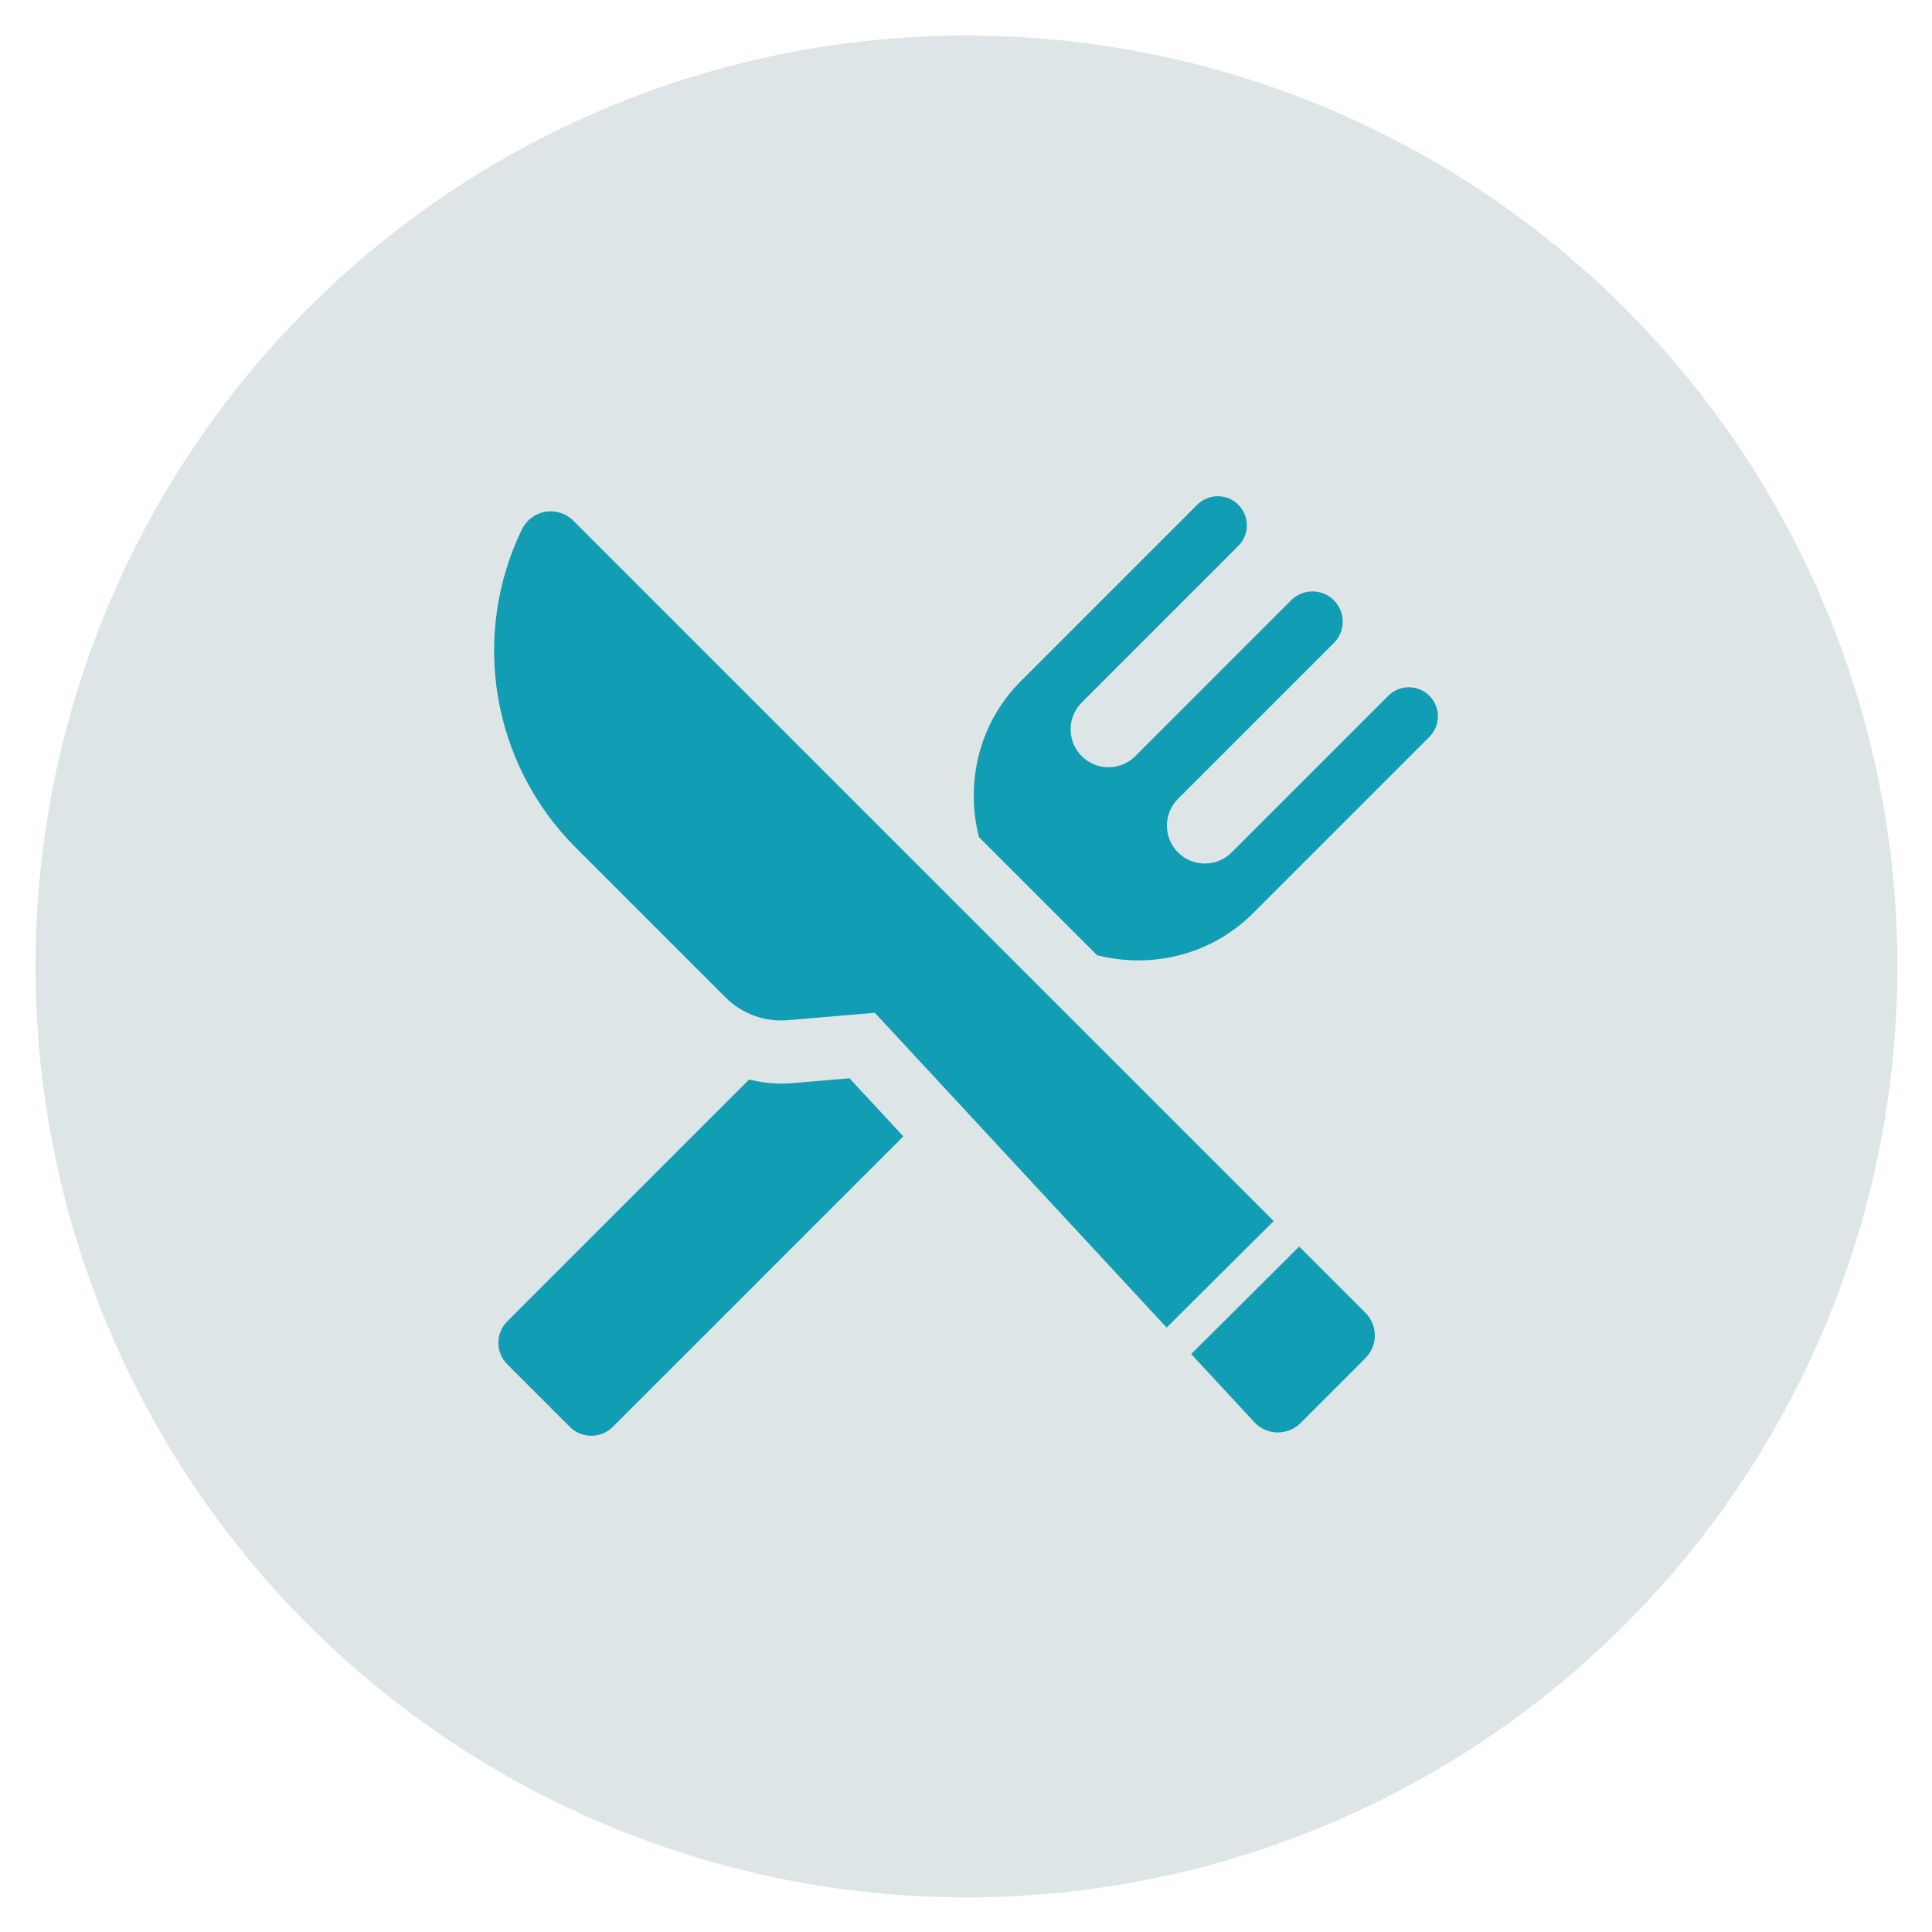
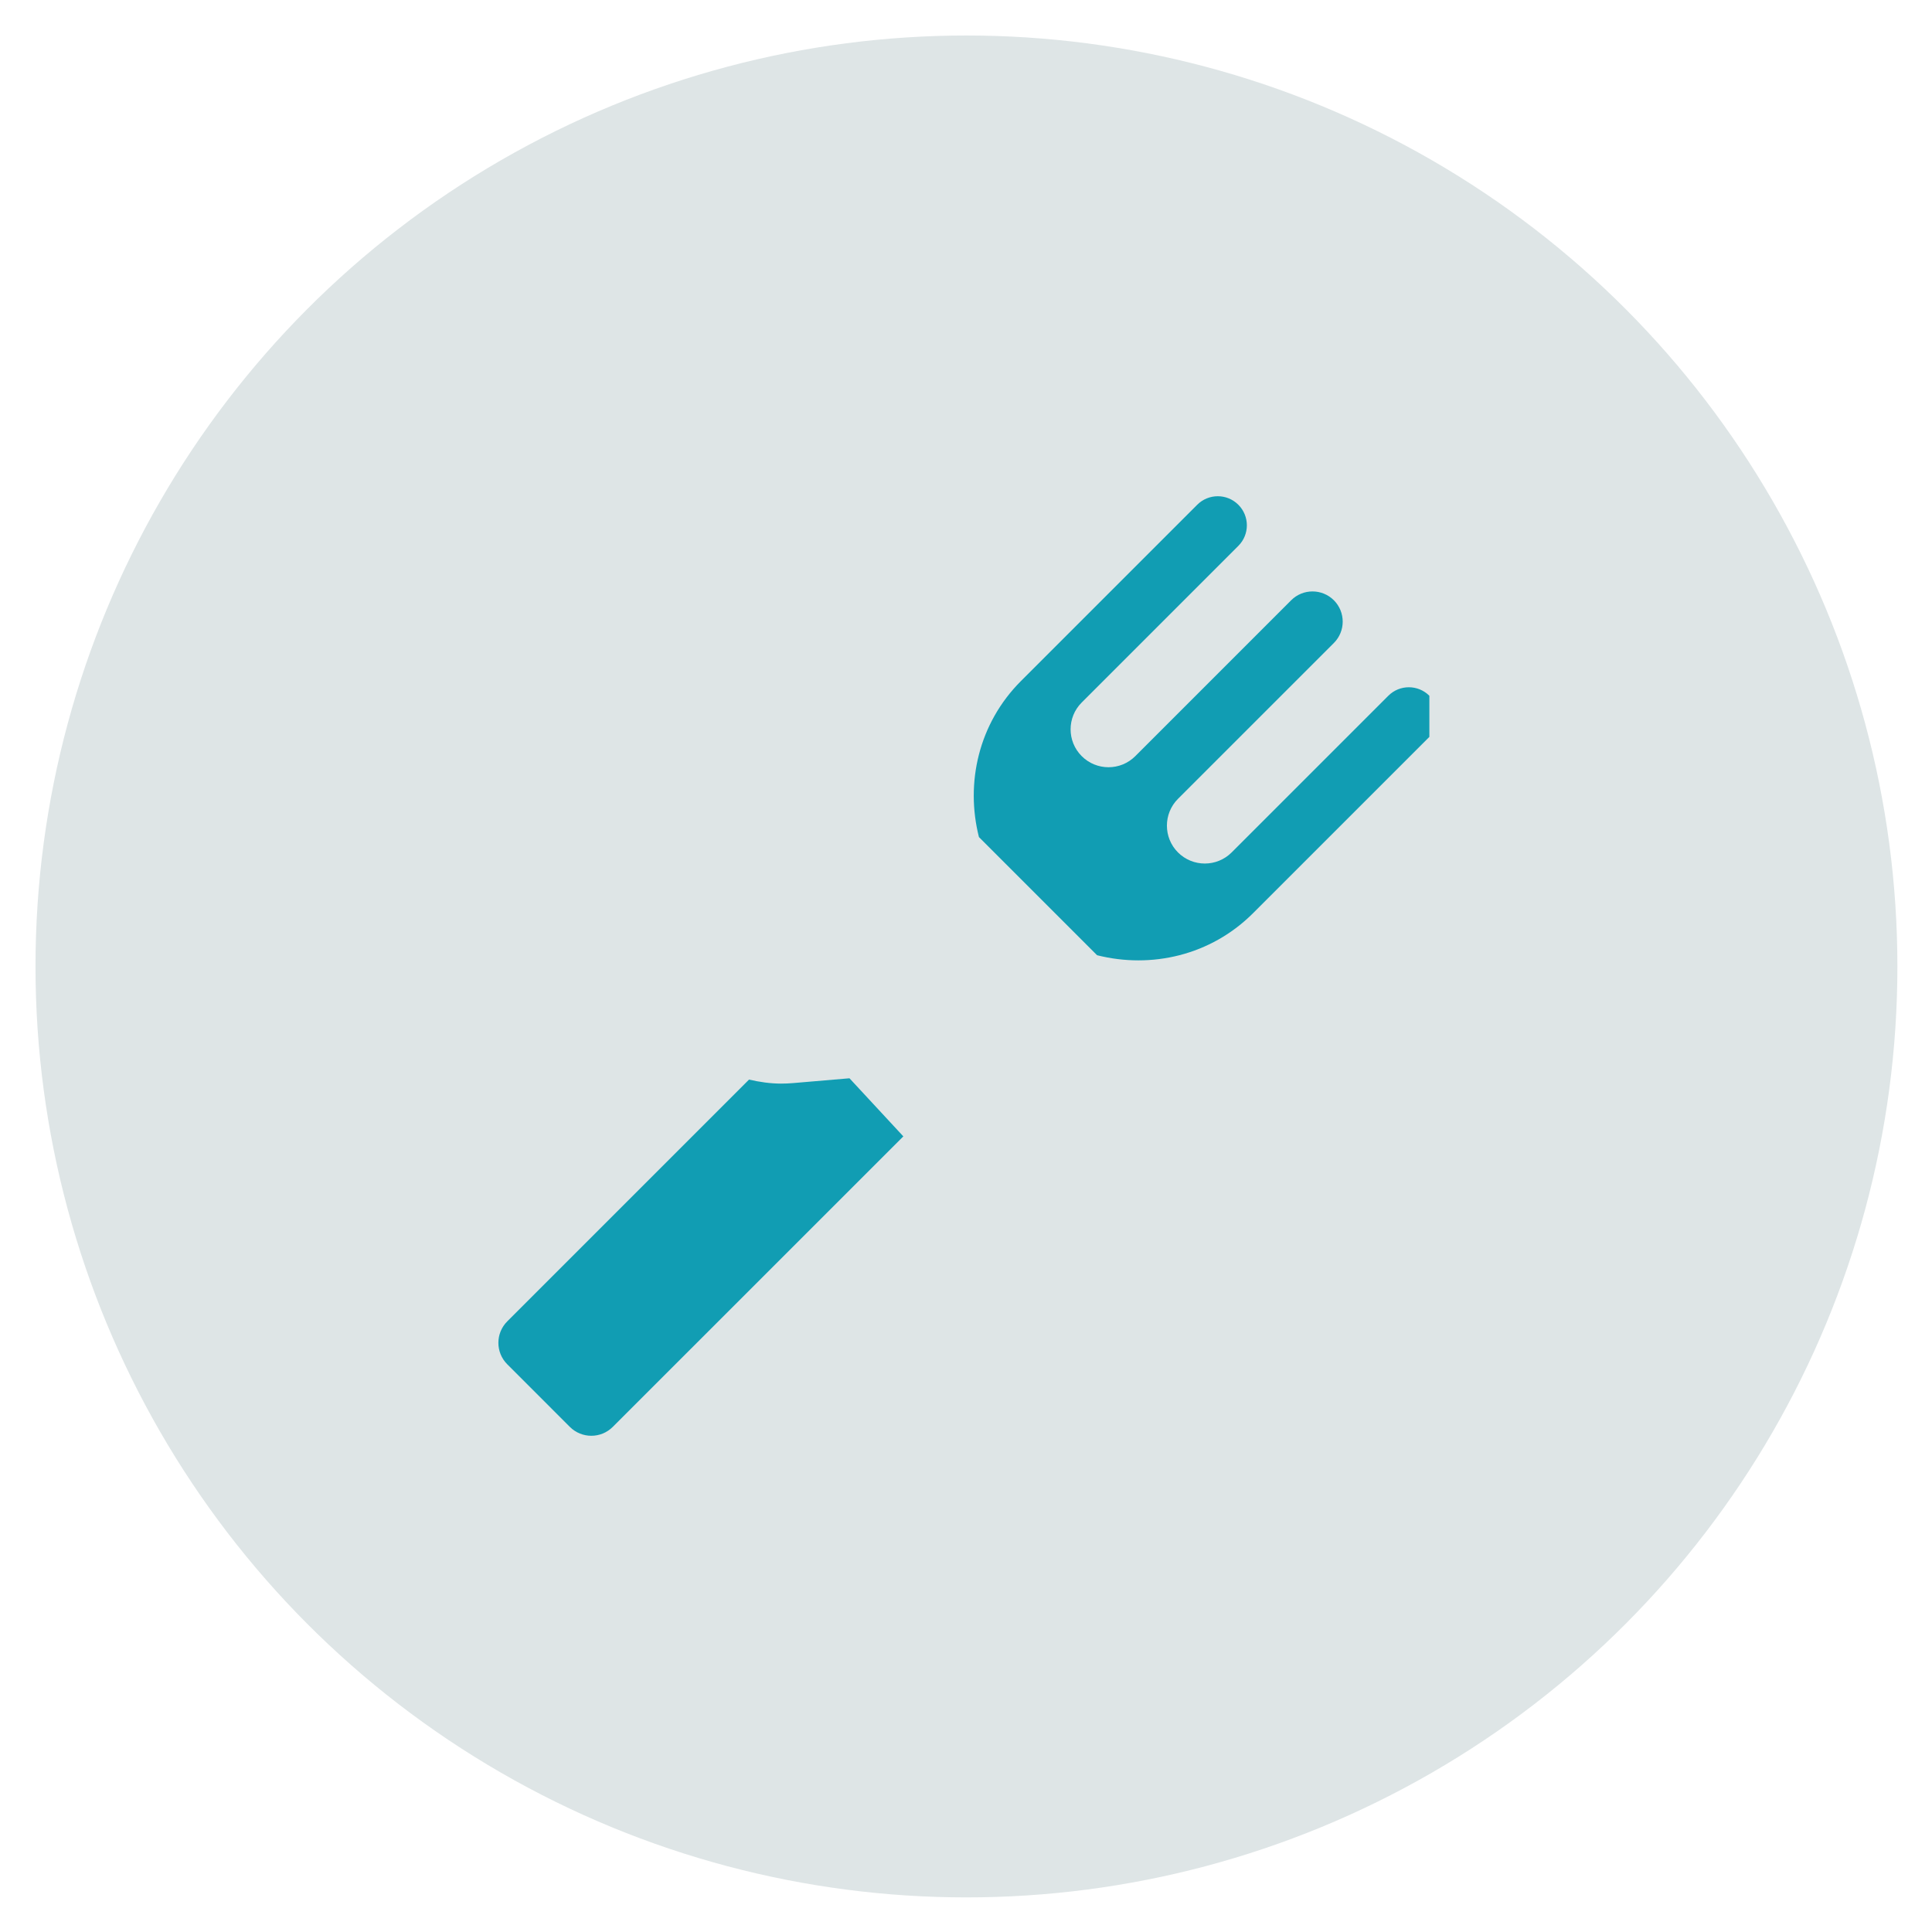
<svg xmlns="http://www.w3.org/2000/svg" width="292" height="292" viewBox="0 0 292 292" fill="none">
  <circle cx="146.068" cy="146.068" r="140.702" fill="#DEE5E6" />
  <path d="M119.875 163.696C119.269 163.747 118.664 163.774 118.058 163.774C116.4 163.774 114.787 163.533 113.208 163.167L76.669 199.708C74.876 201.499 74.876 204.408 76.669 206.199L86.126 215.658C87.919 217.449 90.825 217.449 92.614 215.658L136.529 171.751L128.39 162.97L119.875 163.696Z" fill="#119DB3" />
-   <path d="M216.032 105.157C214.317 103.443 211.542 103.443 209.828 105.157L186.149 128.835C183.908 131.073 180.279 131.073 178.038 128.835C175.808 126.599 175.808 122.973 178.038 120.737L201.6 97.18C203.38 95.398 203.38 92.509 201.6 90.723C199.812 88.944 196.924 88.944 195.144 90.723L171.592 114.278C169.351 116.519 165.726 116.519 163.486 114.278C161.25 112.042 161.25 108.414 163.486 106.18L187.16 82.504C188.879 80.787 188.879 78.007 187.16 76.288C185.445 74.571 182.665 74.571 180.945 76.288L154.309 102.926C147.904 109.334 145.882 118.329 147.955 126.514L165.811 144.371C173.995 146.437 182.995 144.413 189.392 138.01L216.032 111.373C217.752 109.657 217.752 106.873 216.032 105.157Z" fill="#119DB3" />
-   <path fill-rule="evenodd" clip-rule="evenodd" d="M83.232 77.281C84.5 77.281 85.734 77.782 86.647 78.695L192.501 184.548L176.325 200.648L132.22 153.068L119.064 154.191C118.729 154.218 118.393 154.232 118.058 154.232C114.923 154.232 111.9 152.993 109.665 150.755L87.005 128.099C74.34 115.433 71.079 96.135 78.882 80.008C79.561 78.599 80.884 77.609 82.427 77.349C82.691 77.304 82.962 77.281 83.232 77.281ZM180.034 204.649L189.587 214.954C190.477 215.916 191.725 216.474 193.039 216.5H193.123C194.408 216.5 195.638 215.993 196.551 215.086L206.376 205.259C207.284 204.354 207.791 203.124 207.791 201.843C207.791 200.562 207.284 199.332 206.38 198.426L196.356 188.403L180.034 204.649Z" fill="#119DB3" />
+   <path d="M216.032 105.157C214.317 103.443 211.542 103.443 209.828 105.157L186.149 128.835C183.908 131.073 180.279 131.073 178.038 128.835C175.808 126.599 175.808 122.973 178.038 120.737L201.6 97.18C203.38 95.398 203.38 92.509 201.6 90.723C199.812 88.944 196.924 88.944 195.144 90.723L171.592 114.278C169.351 116.519 165.726 116.519 163.486 114.278C161.25 112.042 161.25 108.414 163.486 106.18L187.16 82.504C188.879 80.787 188.879 78.007 187.16 76.288C185.445 74.571 182.665 74.571 180.945 76.288L154.309 102.926C147.904 109.334 145.882 118.329 147.955 126.514L165.811 144.371C173.995 146.437 182.995 144.413 189.392 138.01L216.032 111.373Z" fill="#119DB3" />
</svg>